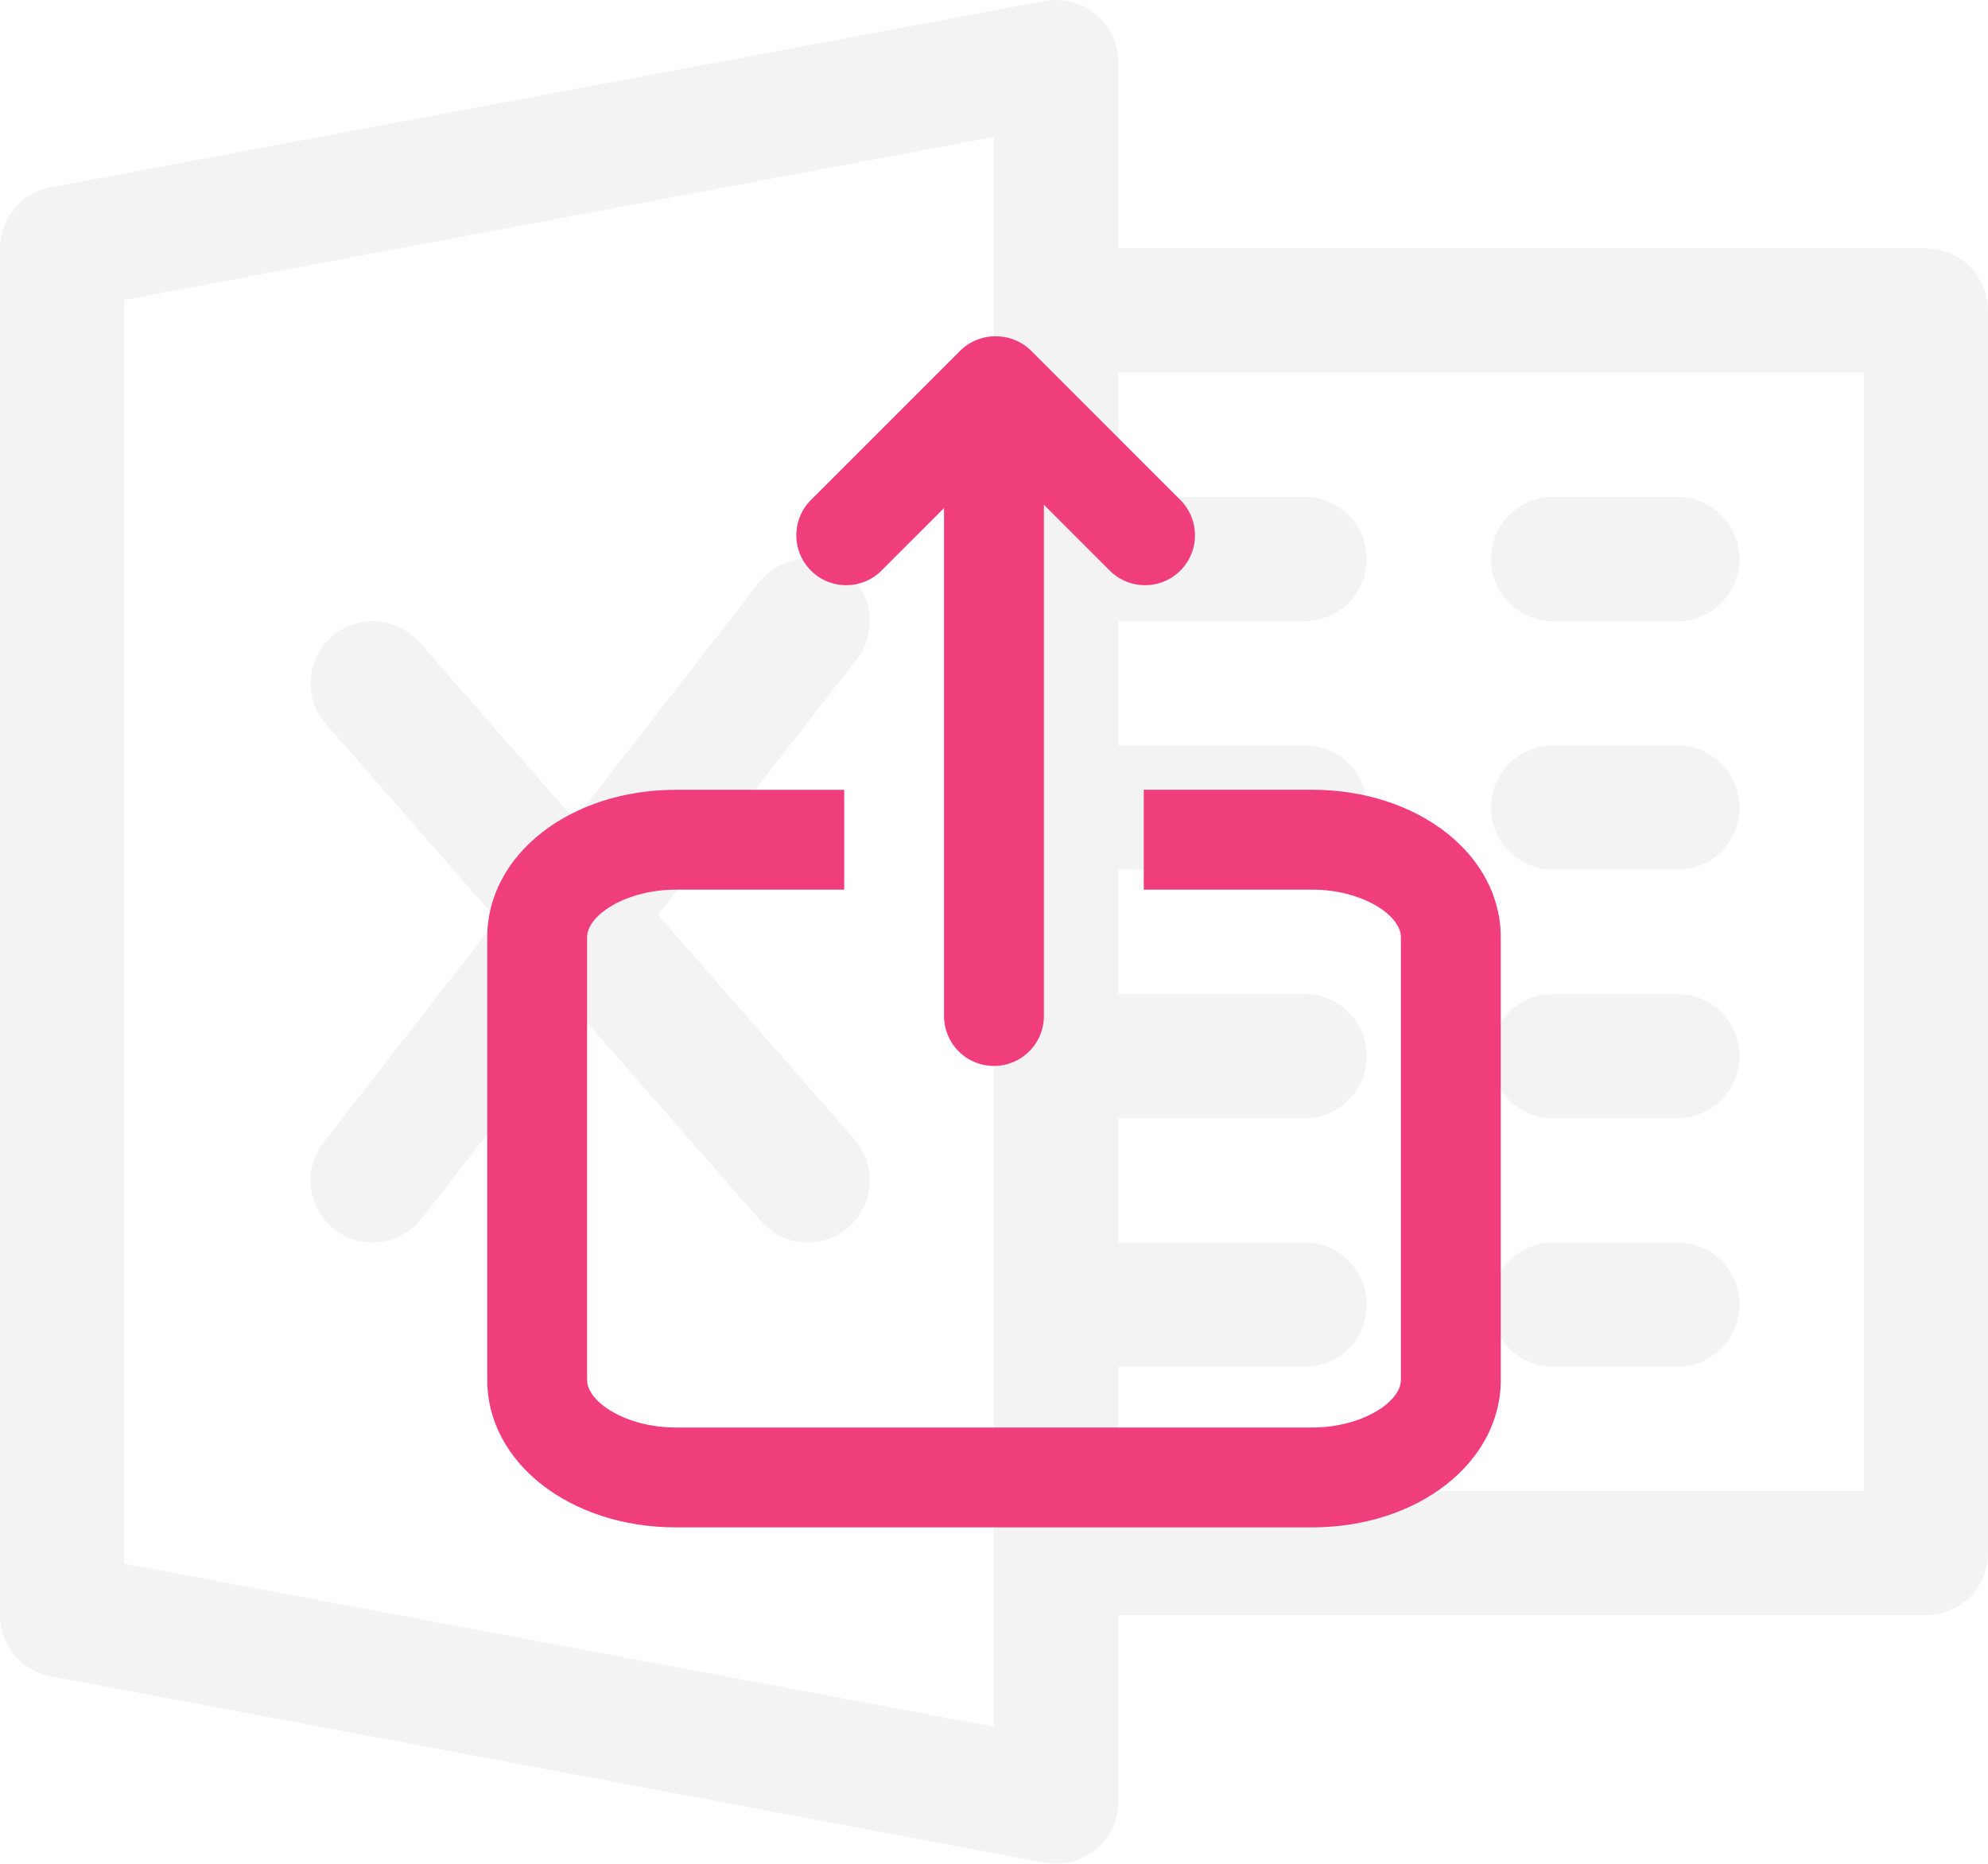
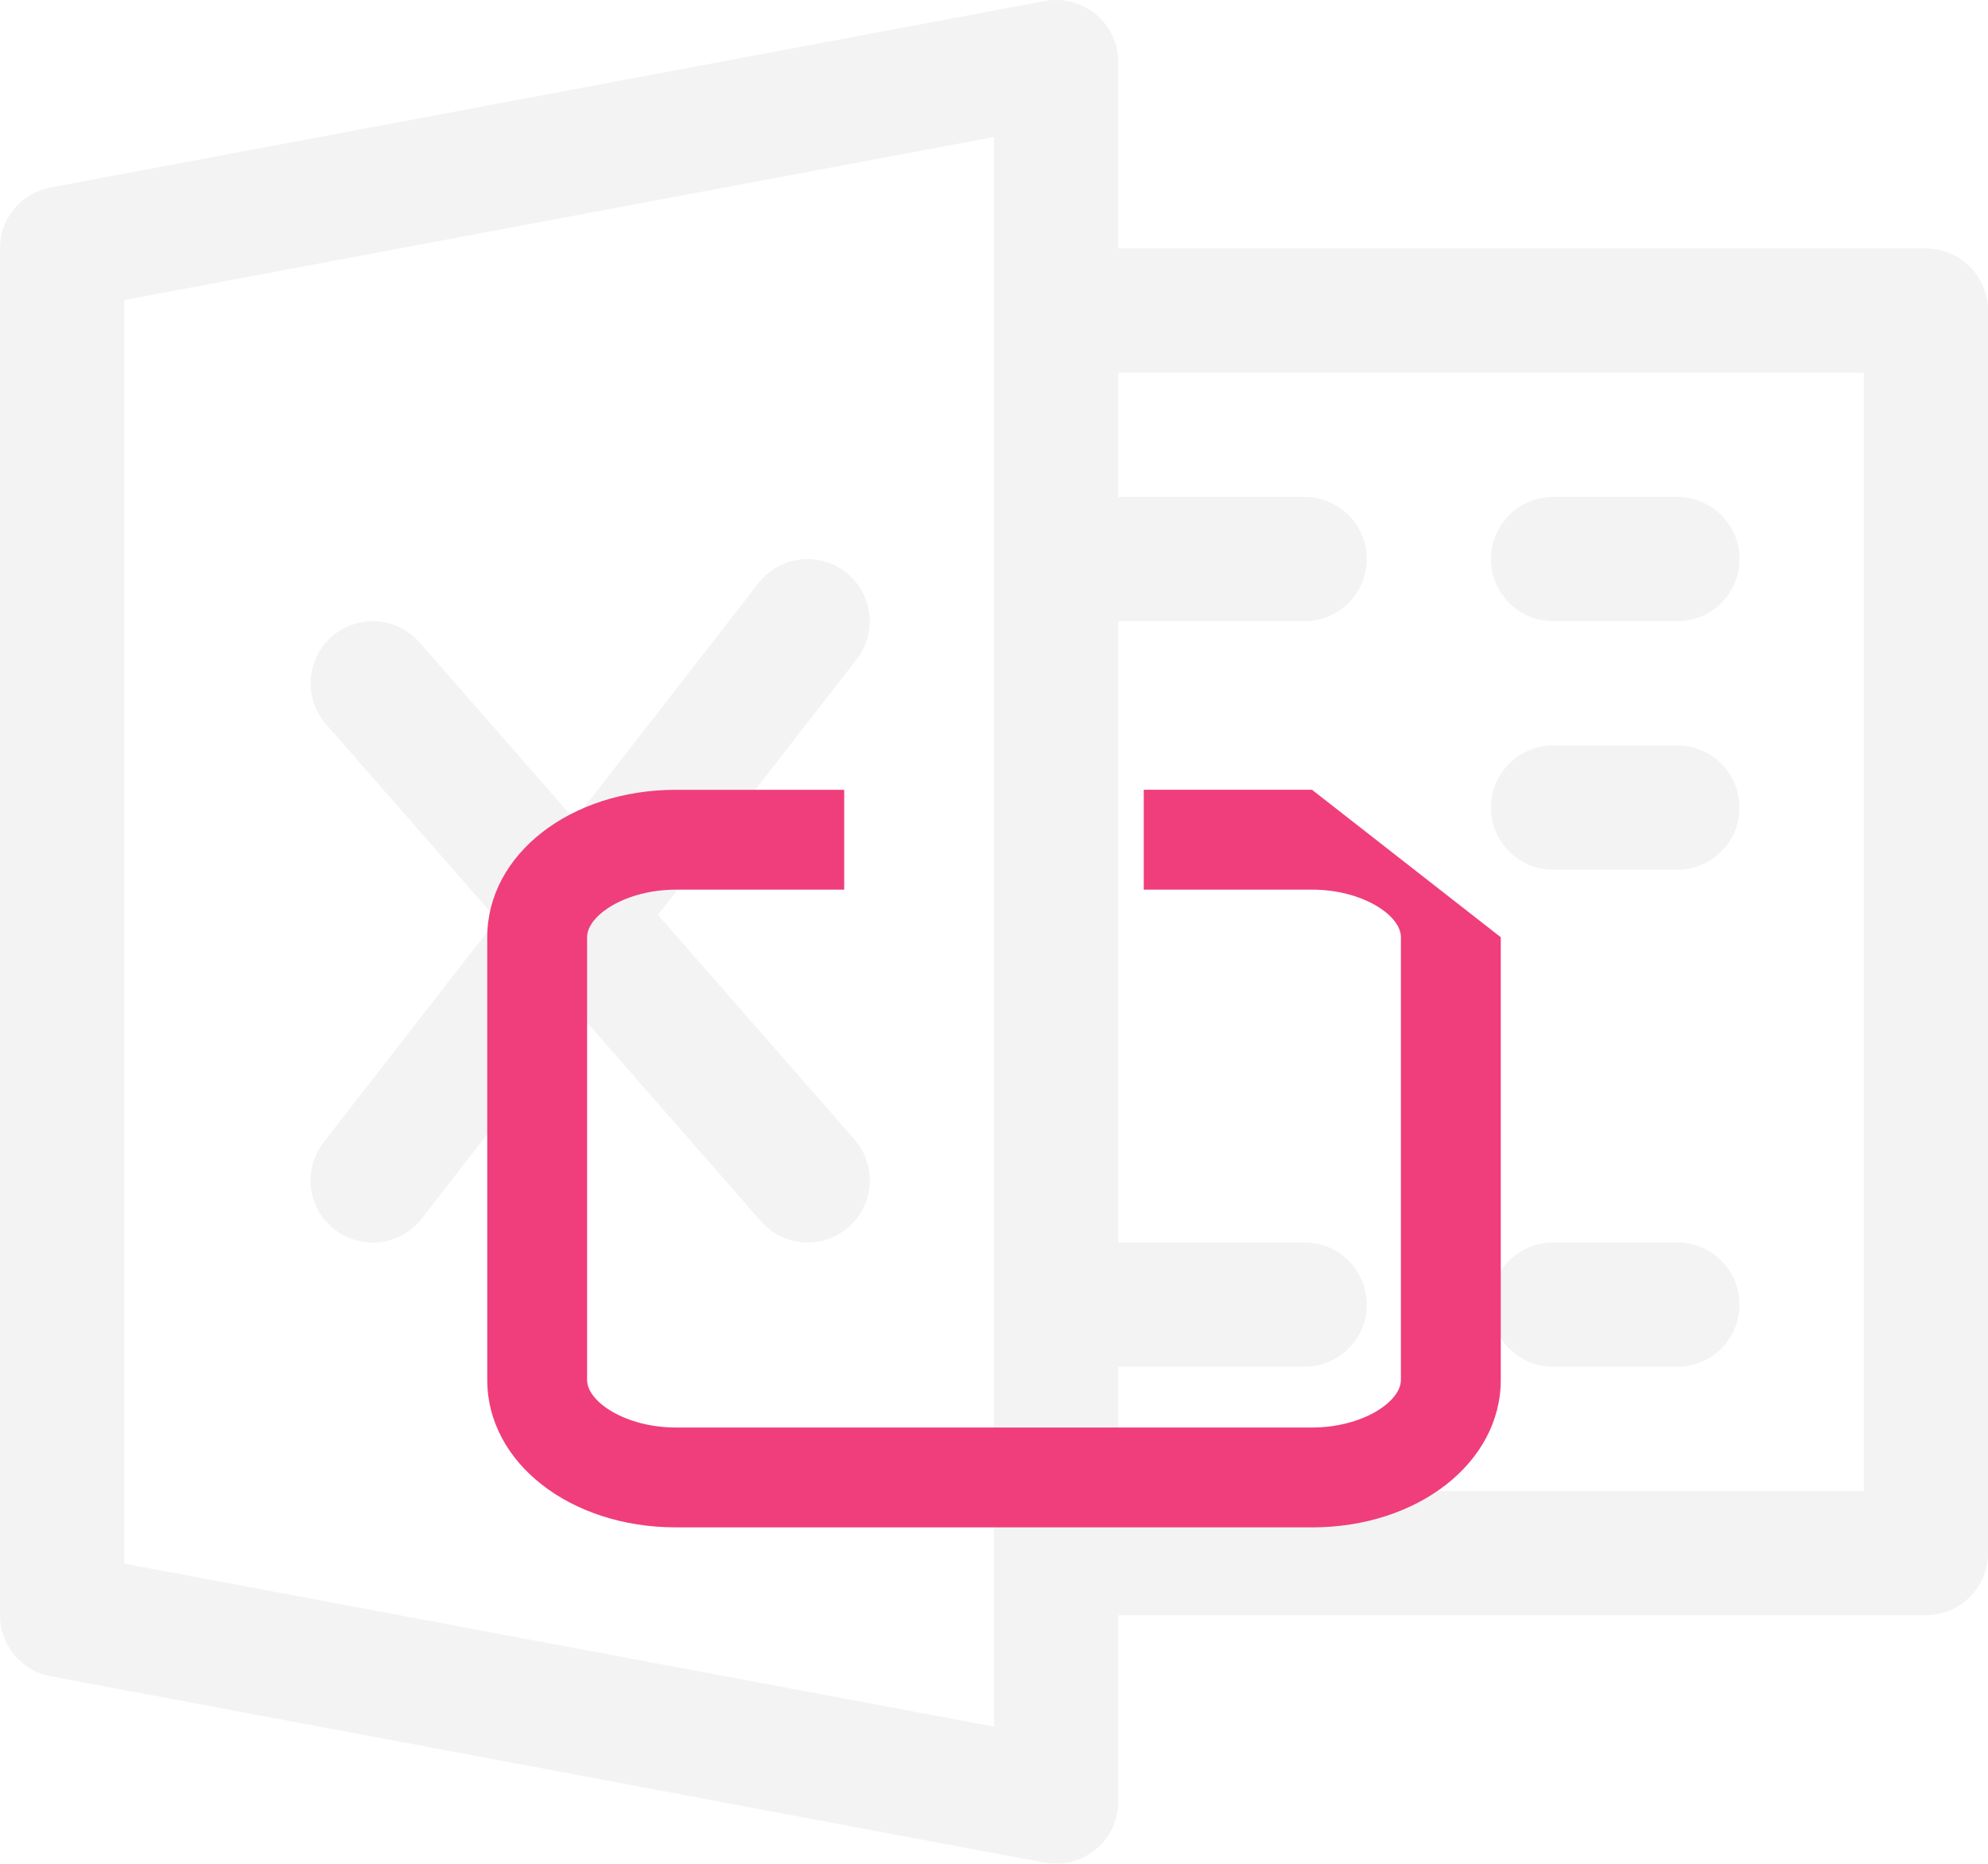
<svg xmlns="http://www.w3.org/2000/svg" width="478.042" height="448.145" viewBox="0 0 478.042 448.145">
  <g id="Group_4440" data-name="Group 4440" transform="translate(-720.979 -26062.355)">
    <g id="Group_4434" data-name="Group 4434">
      <g id="Group_4352" data-name="Group 4352" transform="translate(0 844)">
        <g id="Group_4351" data-name="Group 4351" transform="translate(720.979 25096.355)">
          <g id="excel" transform="translate(0 122)" opacity="0.05">
            <g id="Group_2978" data-name="Group 2978" transform="translate(0 0)">
              <g id="Group_2977" data-name="Group 2977">
                <path id="Path_32546" data-name="Path 32546" d="M263.49,19.427a15.037,15.037,0,0,0-12.28-3.167L12.19,61.077A14.9,14.9,0,0,0,0,75.746V404.4a14.92,14.92,0,0,0,12.19,14.67l239.021,44.816a14.287,14.287,0,0,0,2.749.269A14.94,14.94,0,0,0,268.9,449.216V30.93A14.9,14.9,0,0,0,263.49,19.427ZM239.021,431.2,29.878,392V88.146l209.143-39.2Z" transform="translate(0 -16.01)" />
              </g>
            </g>
            <g id="Group_2980" data-name="Group 2980" transform="translate(239.021 59.737)">
              <g id="Group_2979" data-name="Group 2979">
                <path id="Path_32547" data-name="Path 32547" d="M480.082,79.99H270.939a14.939,14.939,0,1,0,0,29.878h194.2v268.9h-194.2a14.939,14.939,0,1,0,0,29.878H480.082A14.944,14.944,0,0,0,495.021,393.7V94.929A14.944,14.944,0,0,0,480.082,79.99Z" transform="translate(-256 -79.99)" />
              </g>
            </g>
            <g id="Group_2982" data-name="Group 2982" transform="translate(239.021 119.492)">
              <g id="Group_2981" data-name="Group 2981">
                <path id="Path_32548" data-name="Path 32548" d="M330.694,143.99H270.939a14.939,14.939,0,1,0,0,29.878h59.755a14.939,14.939,0,0,0,0-29.878Z" transform="translate(-256 -143.99)" />
              </g>
            </g>
            <g id="Group_2984" data-name="Group 2984" transform="translate(239.021 179.247)">
              <g id="Group_2983" data-name="Group 2983">
-                 <path id="Path_32549" data-name="Path 32549" d="M330.694,207.99H270.939a14.939,14.939,0,1,0,0,29.878h59.755a14.939,14.939,0,0,0,0-29.878Z" transform="translate(-256 -207.99)" />
-               </g>
+                 </g>
            </g>
            <g id="Group_2986" data-name="Group 2986" transform="translate(239.021 239.002)">
              <g id="Group_2985" data-name="Group 2985">
-                 <path id="Path_32550" data-name="Path 32550" d="M330.694,271.99H270.939a14.939,14.939,0,1,0,0,29.878h59.755a14.939,14.939,0,0,0,0-29.878Z" transform="translate(-256 -271.99)" />
-               </g>
+                 </g>
            </g>
            <g id="Group_2988" data-name="Group 2988" transform="translate(239.021 298.757)">
              <g id="Group_2987" data-name="Group 2987">
                <path id="Path_32551" data-name="Path 32551" d="M330.694,335.99H270.939a14.939,14.939,0,1,0,0,29.878h59.755a14.939,14.939,0,0,0,0-29.878Z" transform="translate(-256 -335.99)" />
              </g>
            </g>
            <g id="Group_2990" data-name="Group 2990" transform="translate(358.531 119.492)">
              <g id="Group_2989" data-name="Group 2989">
                <path id="Path_32552" data-name="Path 32552" d="M428.816,143.99H398.939a14.939,14.939,0,0,0,0,29.878h29.878a14.939,14.939,0,1,0,0-29.878Z" transform="translate(-384 -143.99)" />
              </g>
            </g>
            <g id="Group_2992" data-name="Group 2992" transform="translate(358.531 179.247)">
              <g id="Group_2991" data-name="Group 2991">
                <path id="Path_32553" data-name="Path 32553" d="M428.816,207.99H398.939a14.939,14.939,0,0,0,0,29.878h29.878a14.939,14.939,0,1,0,0-29.878Z" transform="translate(-384 -207.99)" />
              </g>
            </g>
            <g id="Group_2994" data-name="Group 2994" transform="translate(358.531 239.002)">
              <g id="Group_2993" data-name="Group 2993">
-                 <path id="Path_32554" data-name="Path 32554" d="M428.816,271.99H398.939a14.939,14.939,0,0,0,0,29.878h29.878a14.939,14.939,0,1,0,0-29.878Z" transform="translate(-384 -271.99)" />
-               </g>
+                 </g>
            </g>
            <g id="Group_2996" data-name="Group 2996" transform="translate(358.531 298.757)">
              <g id="Group_2995" data-name="Group 2995">
                <path id="Path_32555" data-name="Path 32555" d="M428.816,335.99H398.939a14.939,14.939,0,0,0,0,29.878h29.878a14.939,14.939,0,1,0,0-29.878Z" transform="translate(-384 -335.99)" />
              </g>
            </g>
            <g id="Group_2998" data-name="Group 2998" transform="translate(74.698 149.363)">
              <g id="Group_2997" data-name="Group 2997">
                <path id="Path_32556" data-name="Path 32556" d="M210.775,300.609,106.2,181.1a14.939,14.939,0,0,0-22.5,19.659l104.572,119.51a14.939,14.939,0,0,0,22.5-19.659Z" transform="translate(-80.004 -175.984)" />
              </g>
            </g>
            <g id="Group_3000" data-name="Group 3000" transform="translate(74.693 134.432)">
              <g id="Group_2999" data-name="Group 2999">
                <path id="Path_32557" data-name="Path 32557" d="M208.683,163.157a14.937,14.937,0,0,0-20.974,2.6L83.137,300.206a14.944,14.944,0,0,0,23.573,18.375L211.282,184.131A14.93,14.93,0,0,0,208.683,163.157Z" transform="translate(-79.999 -159.992)" />
              </g>
            </g>
          </g>
        </g>
        <g id="import_1_" data-name="import (1)" transform="translate(838.143 25299.232)">
-           <path id="Path_32544" data-name="Path 32544" d="M198.328,16.464H157.867v24.01h40.461c12.037,0,21.373,6.143,21.373,11.433V158.38c0,5.286-9.336,11.437-21.373,11.437H45.379c-12.033,0-21.369-6.151-21.369-11.437V51.919c0-5.29,9.336-11.437,21.369-11.437H85.836V16.472H45.379C19.932,16.472,0,32.043,0,51.919V158.384c0,19.88,19.932,35.443,45.379,35.443H198.336c25.439,0,45.379-15.571,45.379-35.443V51.919C243.711,32.035,223.779,16.464,198.328,16.464Z" transform="translate(0 92.564)" fill="#ef3e7b" />
-           <path id="Path_32545" data-name="Path 32545" d="M83.863,115.6a11.966,11.966,0,0,0-8.488,3.521l-15.03,15.026V12.005a12.005,12.005,0,1,0-24.01,0V134.953L20.493,119.114A12,12,0,1,0,3.517,136.086l35.843,35.843a11.958,11.958,0,0,0,8.484,3.51h.18a11.945,11.945,0,0,0,8.484-3.51l35.843-35.843A12,12,0,0,0,83.863,115.6Z" transform="translate(170.188 175.438) rotate(180)" fill="#ef3e7b" />
+           <path id="Path_32544" data-name="Path 32544" d="M198.328,16.464H157.867v24.01h40.461c12.037,0,21.373,6.143,21.373,11.433V158.38c0,5.286-9.336,11.437-21.373,11.437H45.379c-12.033,0-21.369-6.151-21.369-11.437V51.919c0-5.29,9.336-11.437,21.369-11.437H85.836V16.472H45.379C19.932,16.472,0,32.043,0,51.919V158.384c0,19.88,19.932,35.443,45.379,35.443H198.336c25.439,0,45.379-15.571,45.379-35.443V51.919Z" transform="translate(0 92.564)" fill="#ef3e7b" />
        </g>
      </g>
    </g>
  </g>
</svg>